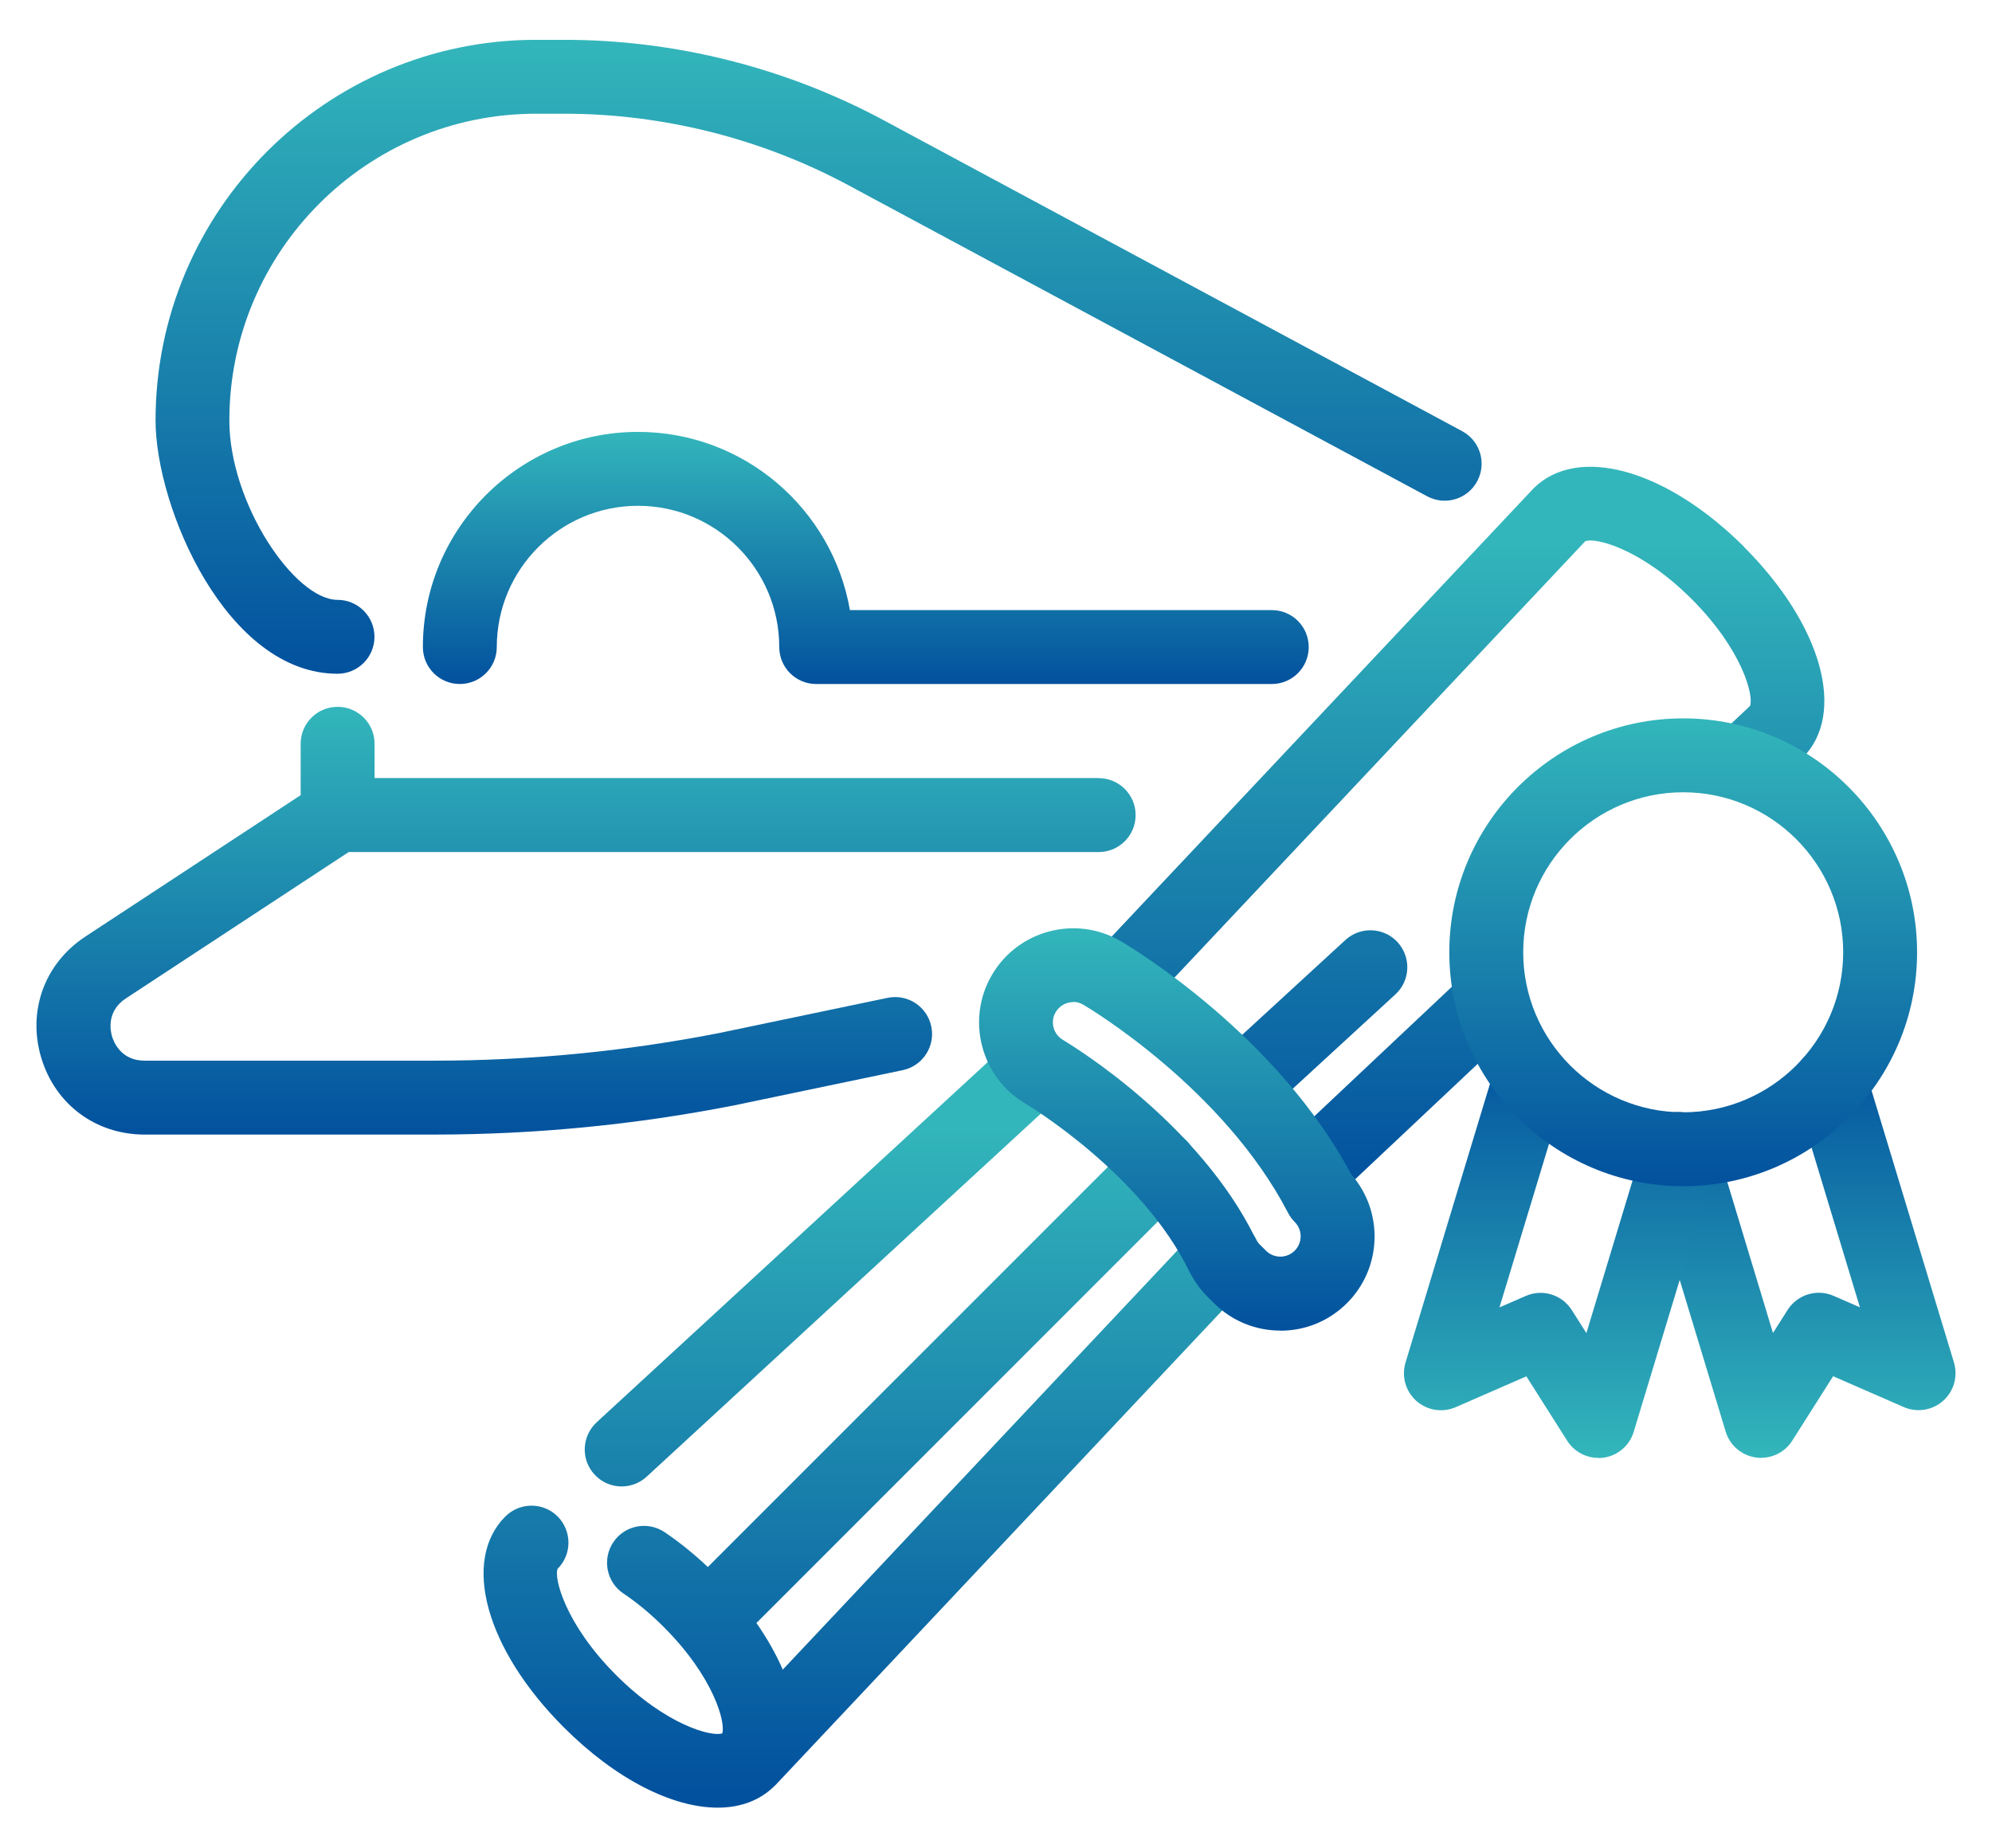
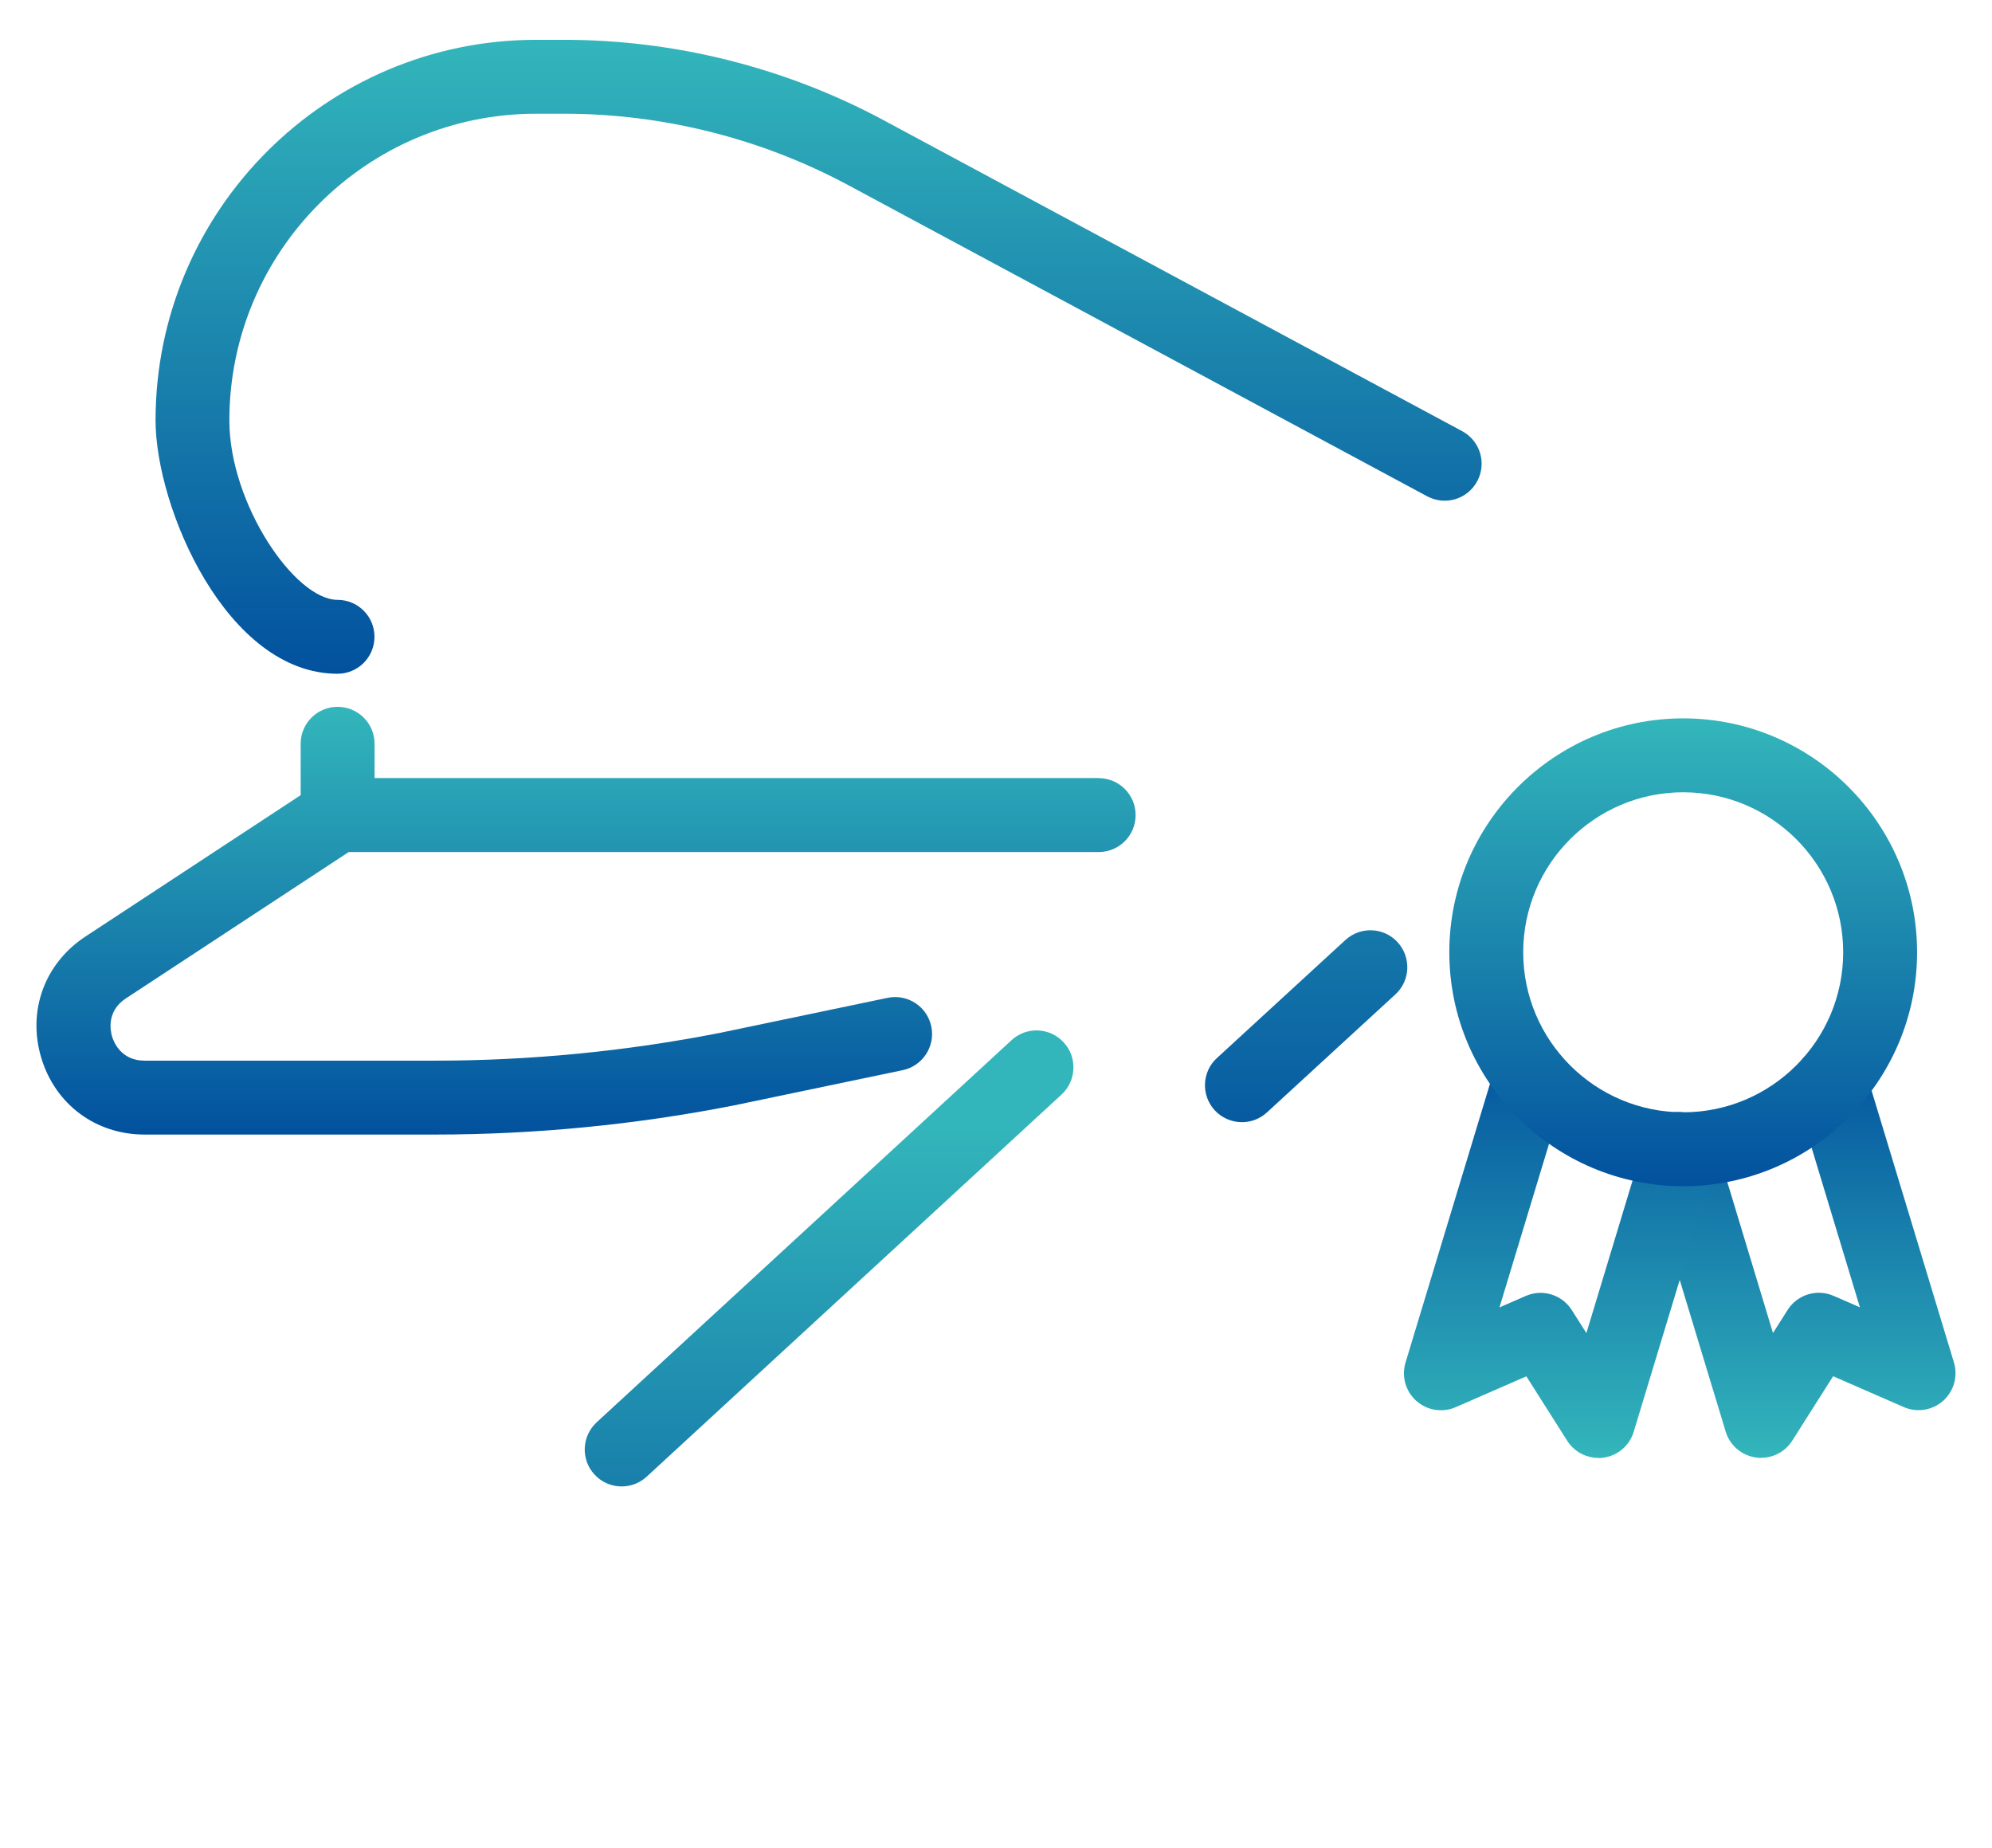
<svg xmlns="http://www.w3.org/2000/svg" xmlns:xlink="http://www.w3.org/1999/xlink" id="Livello_1" viewBox="0 0 215.65 200">
  <defs>
    <style>.cls-1{fill:url(#Sfumatura_senza_nome_20-10);}.cls-2{fill:url(#Sfumatura_senza_nome_15-2);}.cls-3{fill:url(#Sfumatura_senza_nome_20-2);}.cls-4{fill:url(#Sfumatura_senza_nome_20-3);}.cls-5{fill:url(#Sfumatura_senza_nome_20-4);}.cls-6{fill:url(#Sfumatura_senza_nome_20-5);}.cls-7{fill:url(#Sfumatura_senza_nome_20-6);}.cls-8{fill:url(#Sfumatura_senza_nome_20-7);}.cls-9{fill:url(#Sfumatura_senza_nome_20-8);}.cls-10{fill:url(#Sfumatura_senza_nome_20-9);}.cls-11{fill:url(#Sfumatura_senza_nome_20);}.cls-12{fill:url(#Sfumatura_senza_nome_15);}</style>
    <linearGradient id="Sfumatura_senza_nome_15" x1="194.71" y1="157.81" x2="194.71" y2="113.23" gradientUnits="userSpaceOnUse">
      <stop offset="0" stop-color="#33b6bb" />
      <stop offset="1" stop-color="#02519e" />
    </linearGradient>
    <linearGradient id="Sfumatura_senza_nome_15-2" x1="168.98" x2="168.98" y2="112.6" xlink:href="#Sfumatura_senza_nome_15" />
    <linearGradient id="Sfumatura_senza_nome_20" x1="141.4" y1="128.3" x2="141.4" y2="58.21" gradientUnits="userSpaceOnUse">
      <stop offset="0" stop-color="#02519e" />
      <stop offset="1" stop-color="#33b6bb" />
    </linearGradient>
    <linearGradient id="Sfumatura_senza_nome_20-2" x1="157.32" y1="128.3" x2="157.32" y2="58.21" xlink:href="#Sfumatura_senza_nome_20" />
    <linearGradient id="Sfumatura_senza_nome_20-3" x1="151.49" x2="151.49" xlink:href="#Sfumatura_senza_nome_20" />
    <linearGradient id="Sfumatura_senza_nome_20-4" x1="89.75" y1="194.14" x2="89.75" y2="121.54" xlink:href="#Sfumatura_senza_nome_20" />
    <linearGradient id="Sfumatura_senza_nome_20-5" x1="94.39" y1="194.14" x2="94.39" y2="121.54" xlink:href="#Sfumatura_senza_nome_20" />
    <linearGradient id="Sfumatura_senza_nome_20-6" x1="182.22" y1="128.4" x2="182.22" y2="77.76" xlink:href="#Sfumatura_senza_nome_20" />
    <linearGradient id="Sfumatura_senza_nome_20-7" x1="127.4" y1="144.03" x2="127.4" y2="100.48" xlink:href="#Sfumatura_senza_nome_20" />
    <linearGradient id="Sfumatura_senza_nome_20-8" x1="63.45" y1="122.81" x2="63.45" y2="76.51" xlink:href="#Sfumatura_senza_nome_20" />
    <linearGradient id="Sfumatura_senza_nome_20-9" x1="88.63" y1="72.93" x2="88.63" y2="4.31" xlink:href="#Sfumatura_senza_nome_20" />
    <linearGradient id="Sfumatura_senza_nome_20-10" x1="93.73" y1="74.04" x2="93.73" y2="46.75" xlink:href="#Sfumatura_senza_nome_20" />
  </defs>
  <path class="cls-12" d="m190.65,157.81c-.18,0-.36-.01-.54-.04-1.55-.21-2.84-1.31-3.29-2.8l-8.92-29.44c-.64-2.11.55-4.35,2.67-4.99,2.11-.64,4.35.55,4.99,2.67l6.38,21.08,1.58-2.49c1.06-1.67,3.17-2.32,4.98-1.53l2.85,1.24-7-23.13c-.64-2.11.55-4.35,2.67-4.99,2.11-.64,4.35.55,4.99,2.67l9.52,31.42c.45,1.49,0,3.11-1.17,4.15-1.17,1.04-2.83,1.3-4.26.68l-7.65-3.34-4.42,6.97c-.74,1.17-2.02,1.86-3.38,1.86Z" />
  <path class="cls-2" d="m173.04,157.81c-1.36,0-2.64-.69-3.38-1.86l-4.42-6.97-7.65,3.34c-1.43.62-3.09.36-4.26-.68-1.17-1.04-1.62-2.66-1.17-4.15l9.71-32.05c.64-2.11,2.87-3.31,4.99-2.67,2.11.64,3.31,2.87,2.67,4.99l-7.2,23.76,2.85-1.24c1.81-.79,3.92-.14,4.98,1.53l1.58,2.49,6.37-21.04c.64-2.12,2.88-3.31,4.99-2.67,2.11.64,3.31,2.87,2.67,4.99l-8.91,29.41c-.45,1.5-1.74,2.59-3.29,2.8-.18.02-.36.04-.54.04Z" />
  <path class="cls-11" d="m134.45,121.47c-1.08,0-2.16-.44-2.95-1.29-1.49-1.63-1.39-4.16.24-5.65l13.91-12.78c1.63-1.49,4.16-1.39,5.65.24,1.49,1.63,1.39,4.16-.24,5.65l-13.91,12.78c-.77.71-1.74,1.05-2.71,1.05Z" />
-   <path class="cls-3" d="m188.83,59.21c-8.45-8.44-18.05-11.1-22.83-6.33-.02.02-.02.03-.04.05-.01.01-.03.02-.04.04l-47.7,50.67c-1.51,1.61-1.44,4.14.17,5.65.77.73,1.76,1.09,2.74,1.09,1.06,0,2.13-.42,2.91-1.26l47.57-50.53c1.04-.45,6.04.76,11.55,6.28s6.73,10.49,6.29,11.55l-2.45,2.3c-1.61,1.51-1.68,4.05-.17,5.65.79.84,1.85,1.26,2.91,1.26.98,0,1.97-.36,2.74-1.09l2.57-2.42s.02-.03.04-.04c.02-.01.03-.02.05-.04,4.78-4.78,2.12-14.38-6.33-22.83Z" />
-   <path class="cls-4" d="m141.66,130.91c-1.06,0-2.13-.42-2.91-1.26-1.51-1.61-1.44-4.14.17-5.65l19.67-18.52c1.61-1.52,4.14-1.44,5.65.17s1.44,4.14-.17,5.65l-19.67,18.52c-.77.73-1.76,1.09-2.74,1.09Z" />
  <path class="cls-5" d="m67.3,160.9c.97,0,1.94-.35,2.71-1.06l44.91-41.36c1.62-1.5,1.73-4.03.23-5.65-1.5-1.63-4.03-1.73-5.65-.23l-44.91,41.36c-1.62,1.5-1.73,4.03-.23,5.65.79.86,1.86,1.29,2.94,1.29Z" />
-   <path class="cls-6" d="m135.16,133.01c-1.61-1.51-4.14-1.44-5.65.17l-44.77,47.55c-.72-1.67-1.68-3.37-2.85-5.05l46.56-46.56c1.56-1.56,1.56-4.09,0-5.66-1.56-1.56-4.1-1.56-5.66,0l-46.16,46.16c-1.5-1.41-3.06-2.68-4.68-3.77-1.83-1.23-4.32-.75-5.55,1.08-1.23,1.83-.75,4.32,1.08,5.55,1.52,1.02,3,2.25,4.4,3.66,5.41,5.41,6.69,10.33,6.31,11.49-1.17.39-6.08-.9-11.49-6.31-5.57-5.57-6.76-10.61-6.33-11.51,1.56-1.56,1.56-4.09,0-5.66-1.56-1.56-4.09-1.56-5.66,0-4.78,4.78-2.12,14.38,6.33,22.83,5.63,5.63,11.77,8.69,16.65,8.69,2.45,0,4.58-.77,6.17-2.36.02-.02.05-.05.07-.07,0,0,.01,0,.02-.01l51.37-54.57c1.51-1.61,1.44-4.14-.17-5.65Z" />
  <path class="cls-7" d="m182.22,128.4c-13.96,0-25.32-11.36-25.32-25.32s11.36-25.32,25.32-25.32,25.32,11.36,25.32,25.32-11.36,25.32-25.32,25.32Zm0-42.64c-9.55,0-17.32,7.77-17.32,17.32s7.77,17.32,17.32,17.32,17.32-7.77,17.32-17.32-7.77-17.32-17.32-17.32Z" />
-   <path class="cls-8" d="m138.61,144.03c-2.72,0-5.28-1.06-7.21-2.99l-.7-.7c-.79-.79-1.46-1.74-2-2.82-5.11-10.42-17.18-17.76-17.69-18.06-4.82-2.83-6.46-9.08-3.63-13.92,2.83-4.85,9.07-6.5,13.92-3.68,1.75,1.03,17,10.32,24.99,25.27,3.51,4,3.35,10.11-.46,13.92-1.93,1.93-4.49,2.99-7.21,2.99Zm-22.42-35.56c-.75,0-1.5.39-1.91,1.1-.61,1.04-.25,2.39.8,3,1.53.92,14.76,9.12,20.8,21.42.14.29.3.52.47.69l.7.7c.86.86,2.25.86,3.11,0,.86-.86.86-2.25,0-3.11-.29-.29-.53-.62-.72-.99-7-13.49-21.57-22.18-22.19-22.54-.33-.19-.7-.29-1.07-.29Z" />
  <path class="cls-9" d="m118.94,84.22H40.55v-3.71c0-2.21-1.79-4-4-4s-4,1.79-4,4v5.56l-23.31,15.31c-4.41,2.9-6.29,8.04-4.78,13.1,1.51,5.06,5.9,8.33,11.19,8.33h31.4c10.85,0,21.75-1.06,32.43-3.16l18.24-3.81c2.16-.45,3.55-2.57,3.1-4.73-.45-2.16-2.56-3.55-4.73-3.1l-18.19,3.8c-10.13,1.99-20.51,3-30.84,3H15.65c-2.54,0-3.34-2.01-3.52-2.62-.18-.61-.62-2.73,1.5-4.12l24.12-15.84h81.19c2.21,0,4-1.79,4-4s-1.79-4-4-4Z" />
  <path class="cls-10" d="m36.55,72.93c-12.03,0-19.71-18.01-19.71-27.42,0-22.72,18.48-41.2,41.2-41.2h3.04c12,0,23.94,3,34.52,8.67l62.69,33.69c1.95,1.05,2.68,3.47,1.63,5.42-1.04,1.95-3.47,2.68-5.42,1.63l-62.69-33.69c-9.42-5.05-20.05-7.72-30.74-7.72h-3.04c-18.31,0-33.2,14.89-33.2,33.2,0,9,7.08,19.42,11.71,19.42,2.21,0,4,1.79,4,4s-1.79,4-4,4Z" />
-   <path class="cls-1" d="m137.68,66.04h-45.67c-1.9-10.94-11.46-19.29-22.94-19.29-12.84,0-23.29,10.45-23.29,23.29,0,2.21,1.79,4,4,4s4-1.79,4-4c0-8.43,6.86-15.29,15.29-15.29s15.29,6.86,15.29,15.29c0,2.21,1.79,4,4,4h49.32c2.21,0,4-1.79,4-4s-1.79-4-4-4Z" />
</svg>